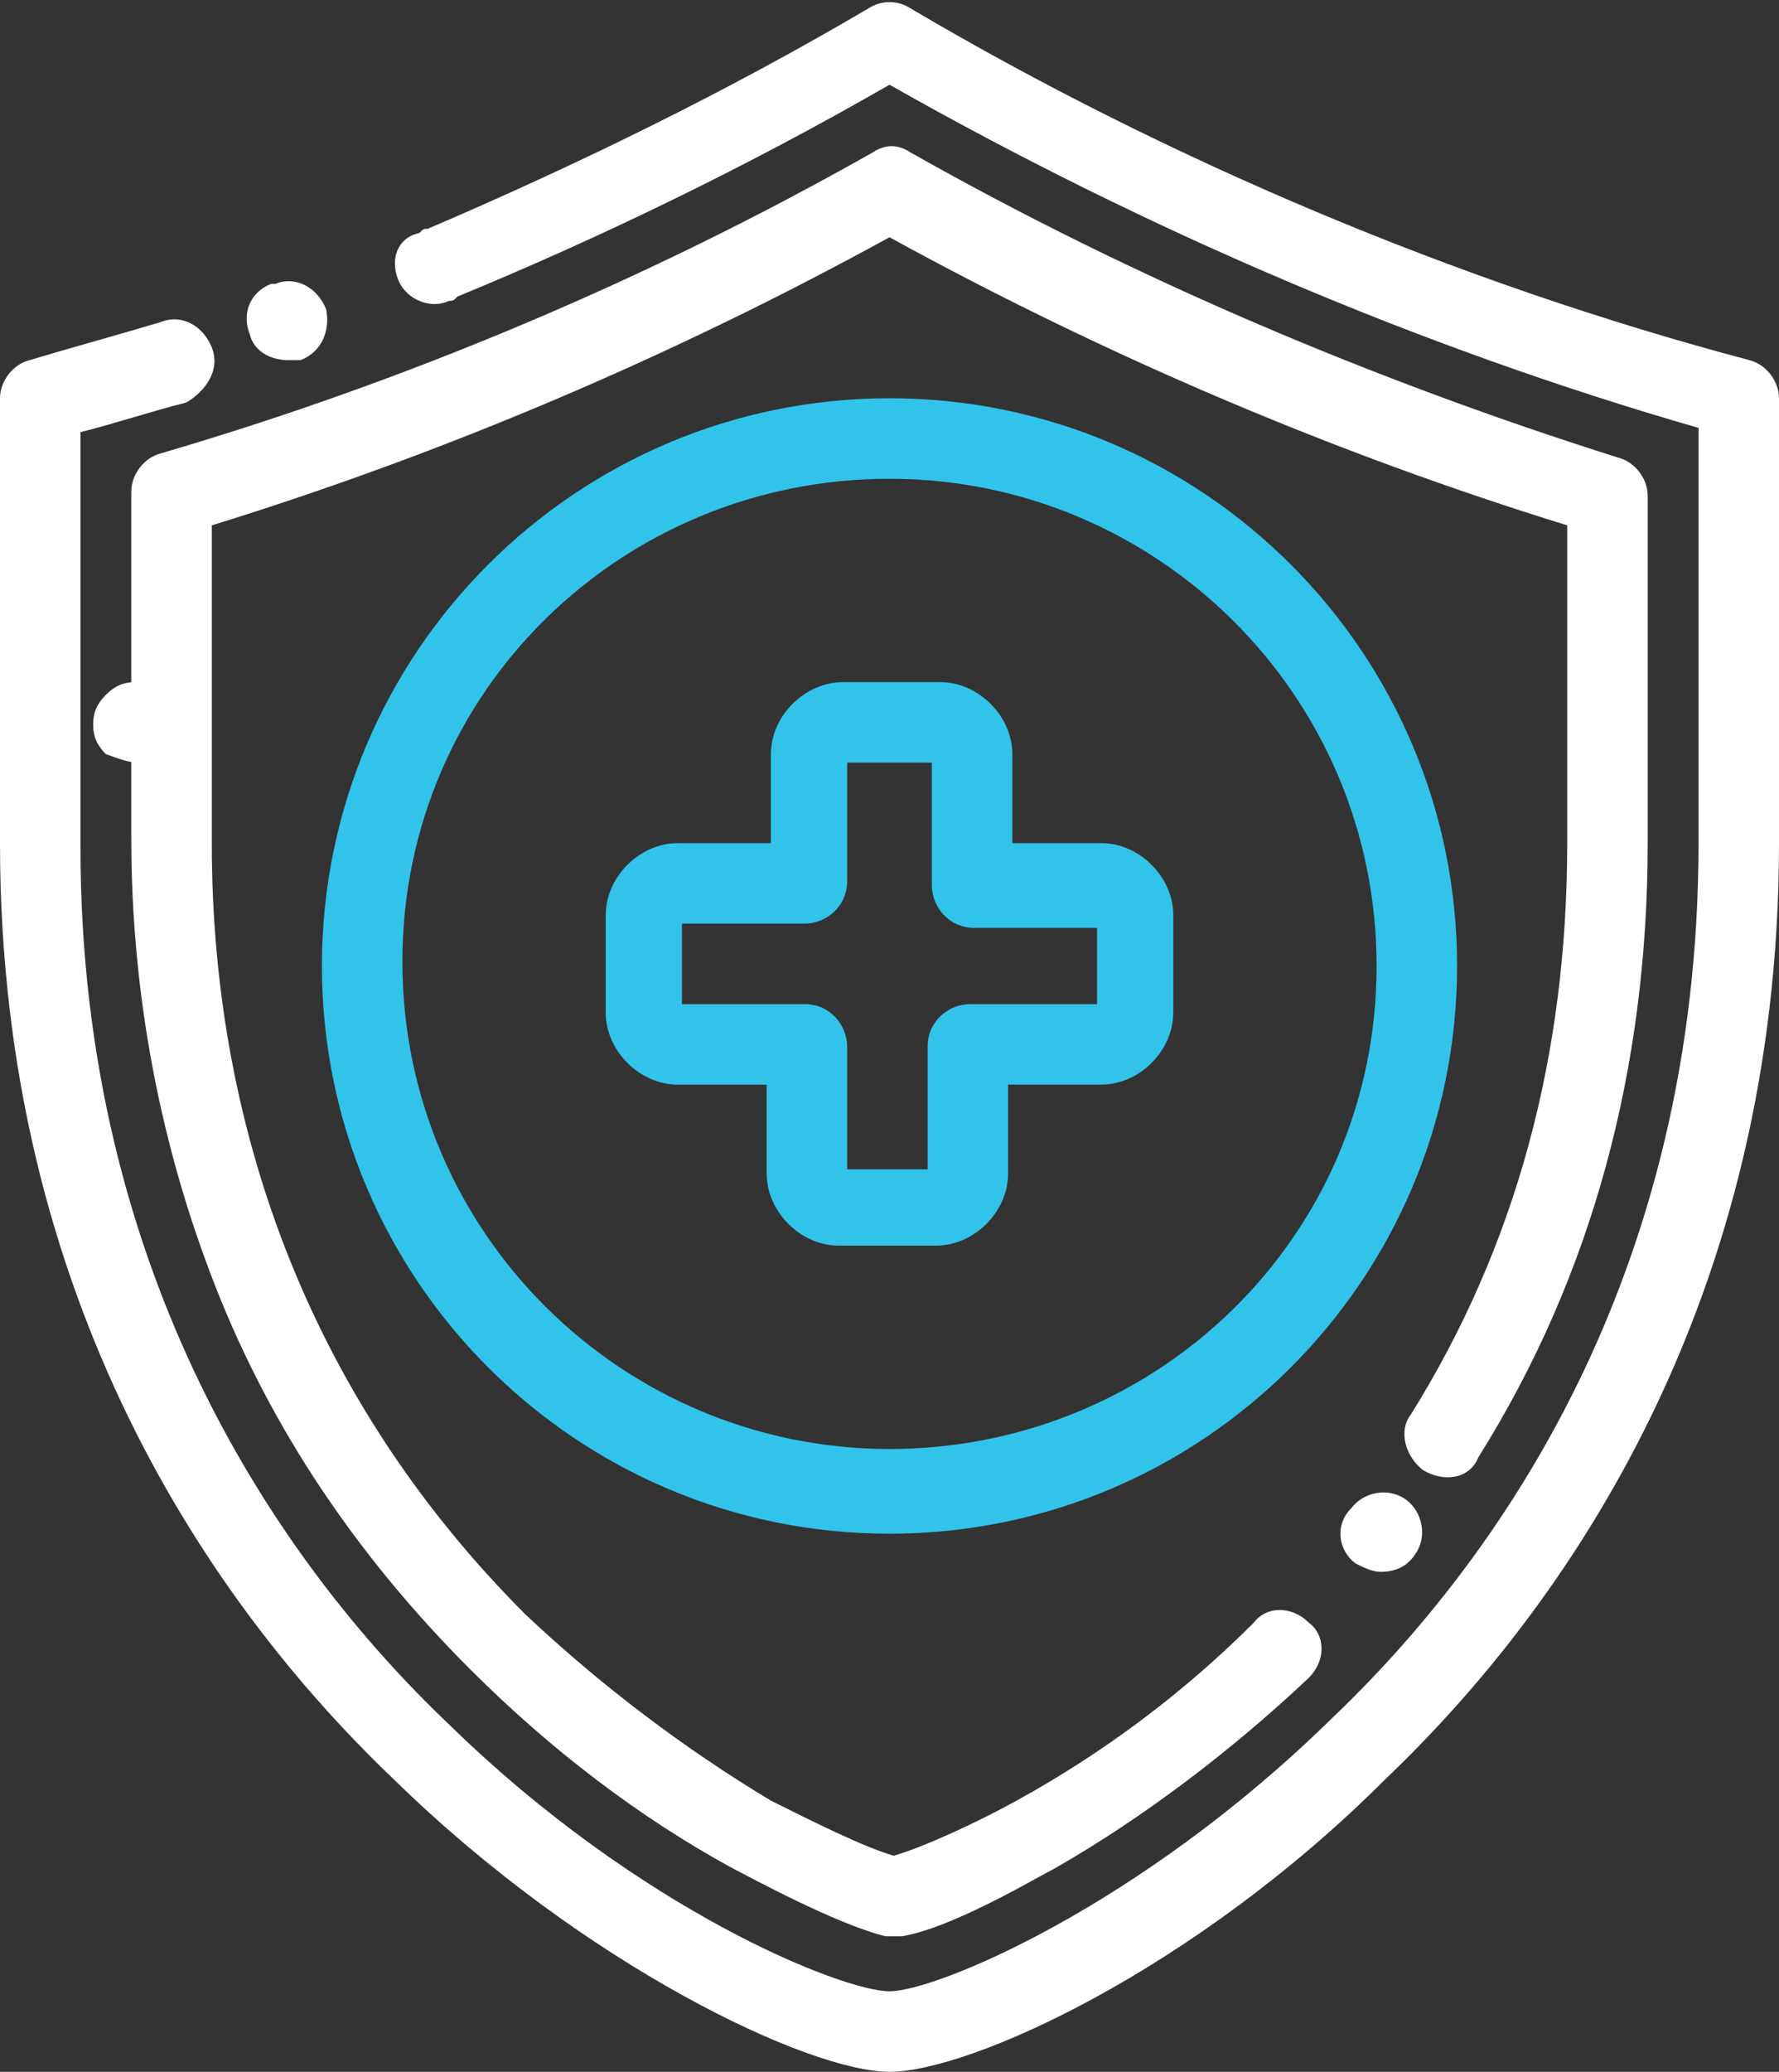
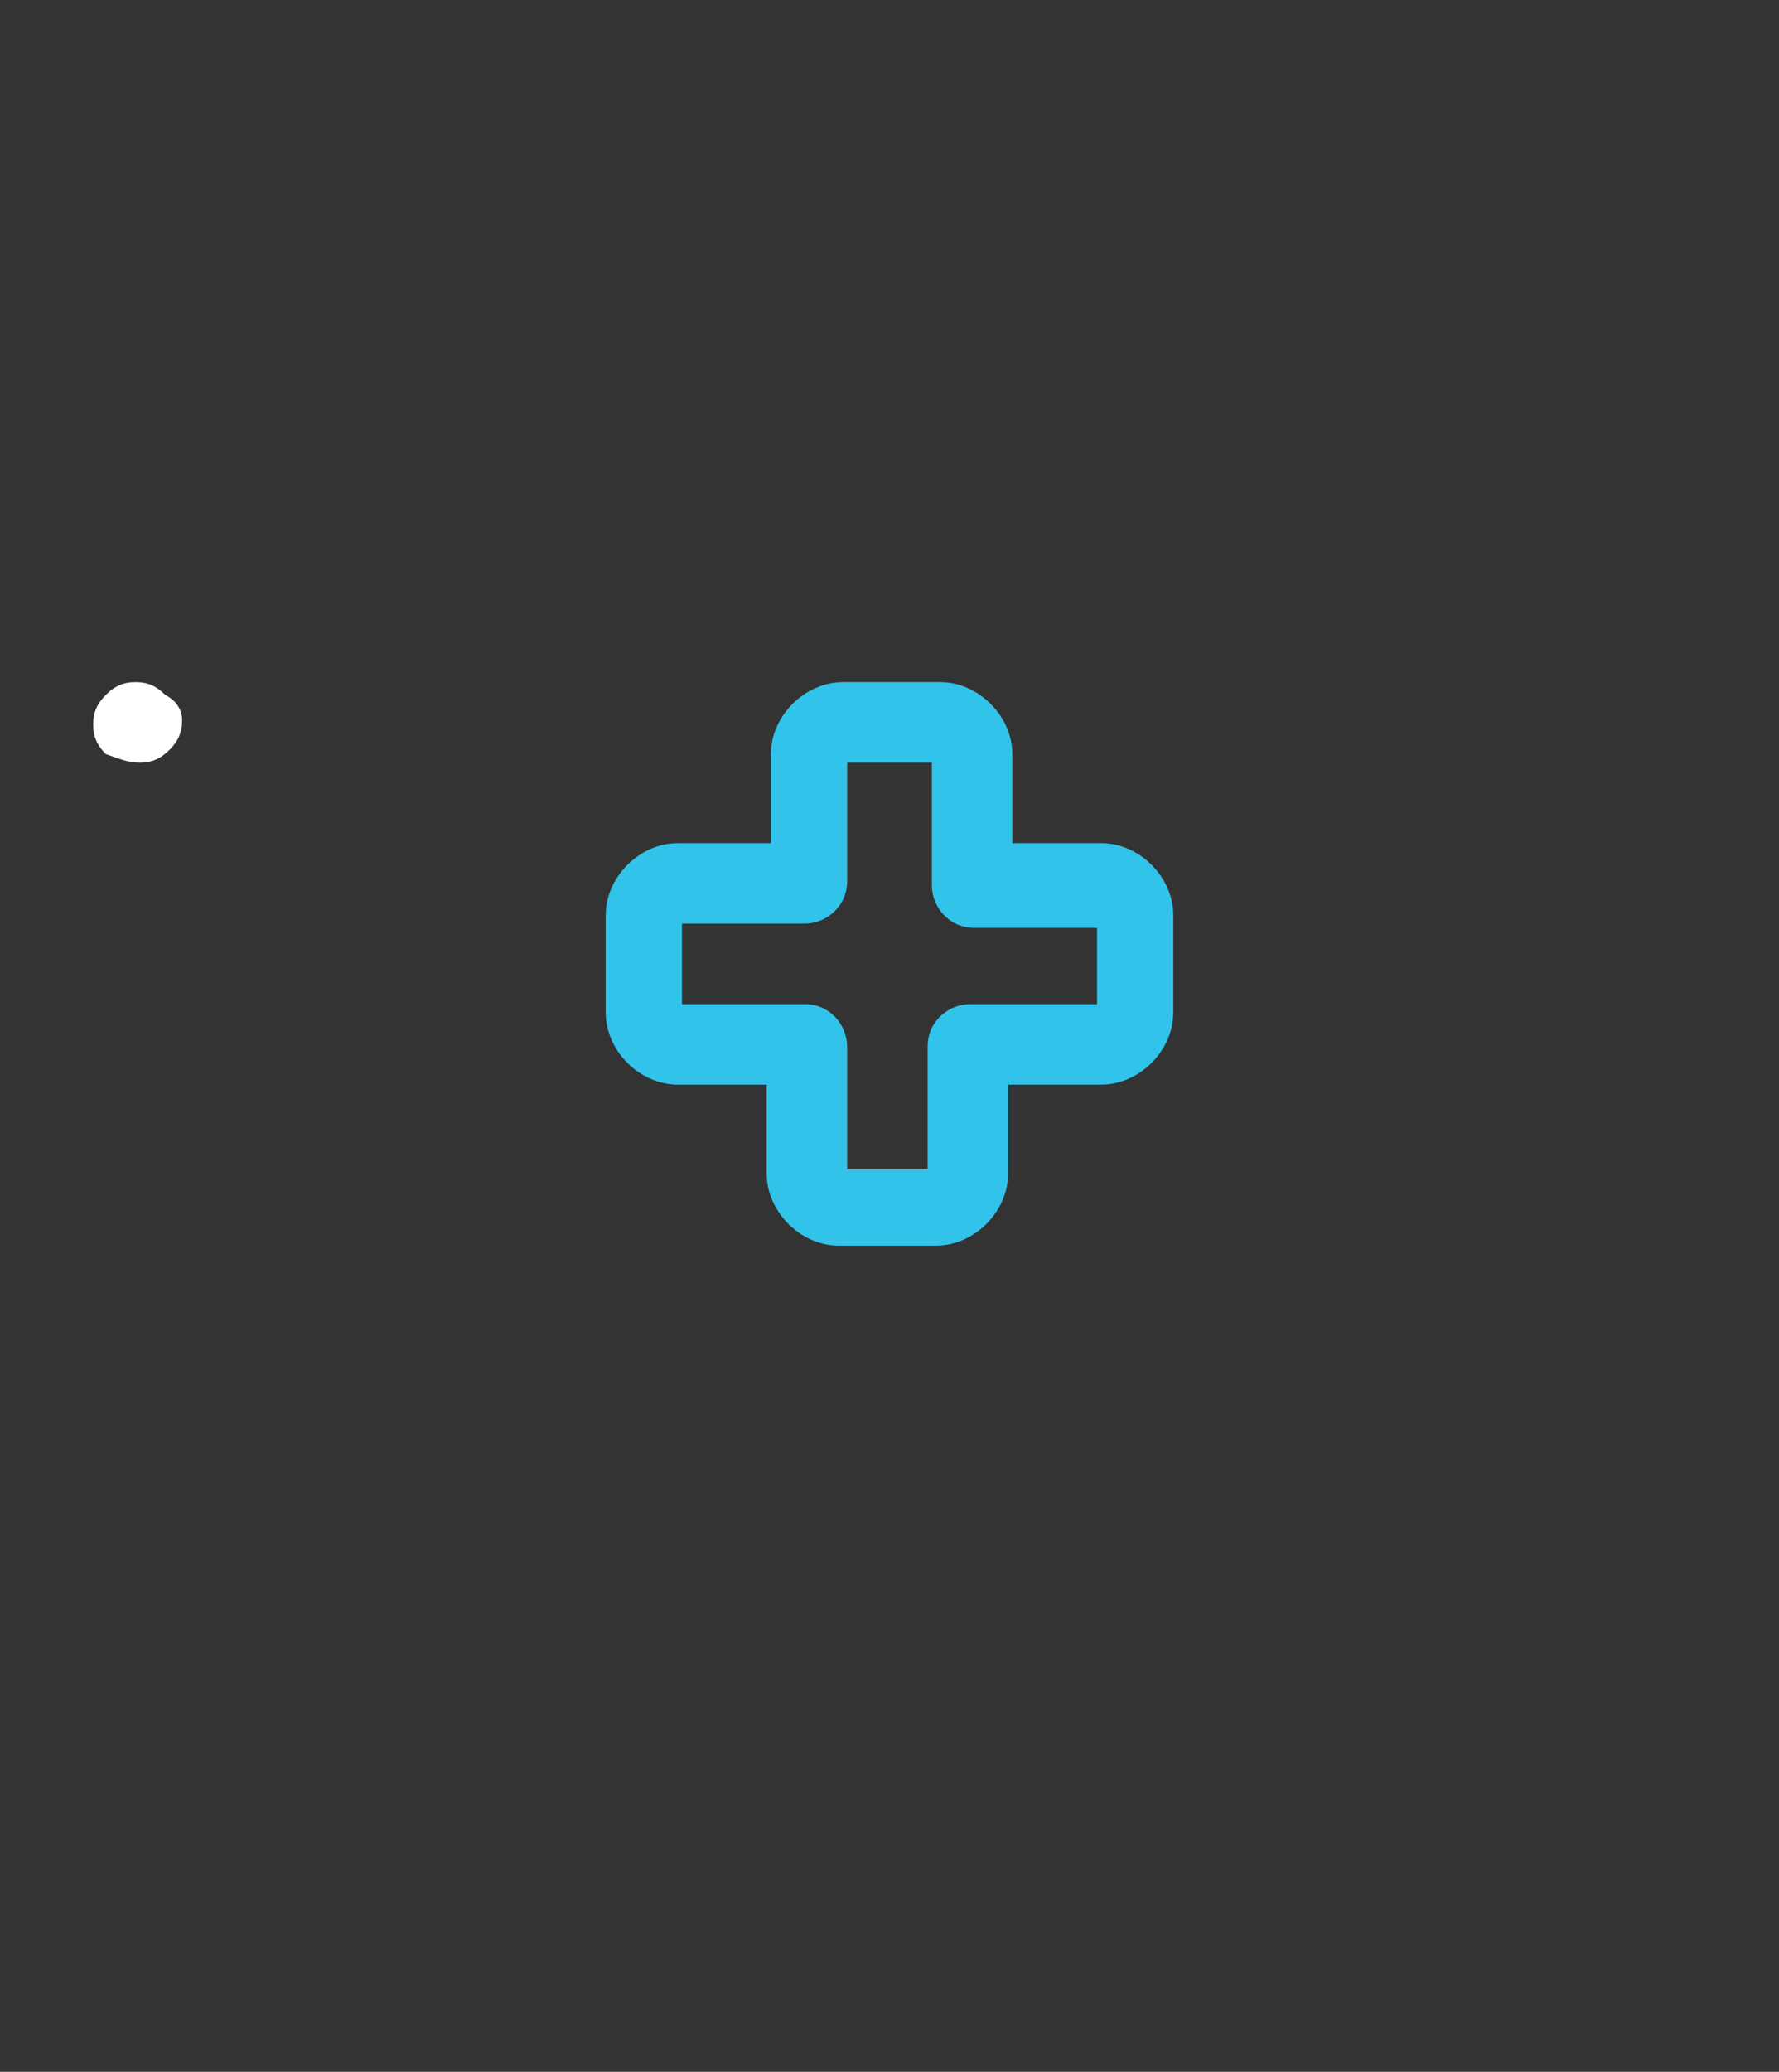
<svg xmlns="http://www.w3.org/2000/svg" version="1.1" id="Capa_1" x="0px" y="0px" width="42px" height="48.9px" viewBox="0 0 42 48.9" style="enable-background:new 0 0 42 48.9;" xml:space="preserve">
  <rect x="0" y="0" width="42" height="48.9" fill="#333333" stroke="none" />
  <style type="text/css">
	.st0{fill:#FFFFFF;}
	.st1{fill:#32C3EB;}
</style>
  <g>
    <g>
      <path class="st0" d="M3.9,16.4c-0.2-0.2-0.4-0.3-0.7-0.3s-0.5,0.1-0.7,0.3c-0.2,0.2-0.3,0.4-0.3,0.7s0.1,0.5,0.3,0.7    C2.8,17.9,3,18,3.3,18s0.5-0.1,0.7-0.3c0.2-0.2,0.3-0.4,0.3-0.7S4.1,16.5,3.9,16.4z" />
    </g>
  </g>
  <g>
-     <path class="st0" d="M6.8,8.5c0.1,0,0.2,0,0.3,0c0,0,0,0,0,0c0.5-0.2,0.7-0.7,0.6-1.2C7.5,6.8,7,6.5,6.5,6.7c0,0-0.1,0-0.1,0   C5.9,6.9,5.7,7.4,5.9,7.9C6,8.3,6.4,8.5,6.8,8.5z" />
-     <path class="st0" d="M41.3,8.5c-6.8-1.8-13.7-4.7-19.8-8.3c-0.3-0.2-0.7-0.2-1,0c-3.4,2-6.9,3.7-10.4,5.2l0,0c-0.1,0-0.1,0-0.2,0.1   C9.4,5.6,9.2,6.1,9.4,6.6c0.2,0.5,0.8,0.7,1.2,0.5c0.1,0,0.1,0,0.2-0.1l0,0c3.4-1.4,6.9-3.1,10.2-5c6,3.4,12.5,6.2,19.1,8.1v9.8   c0,10.2-4.7,16.9-8.7,20.7C26.9,45,22.1,47,21,47c-1.1,0-5.9-1.9-10.4-6.3c-4-3.8-8.7-10.6-8.7-20.7v-9.8c0.8-0.2,1.7-0.5,2.5-0.7   C4.9,9.2,5.2,8.7,5,8.2S4.3,7.4,3.8,7.6c-1,0.3-2.1,0.6-3.1,0.9C0.3,8.6,0,9,0,9.4v10.5c0,10.8,5,18,9.3,22.1   c4.5,4.4,9.8,6.9,11.7,6.9s7.2-2.4,11.7-6.9C37,37.9,42,30.7,42,19.9V9.4C42,9,41.7,8.6,41.3,8.5z" />
-     <path class="st0" d="M34.9,34.4c2.7-4.3,4-9.2,4-14.5v-8.2c0-0.4-0.3-0.8-0.7-0.9C32.5,9,26.8,6.6,21.5,3.6c-0.3-0.2-0.6-0.2-0.9,0   c-5.3,3-11,5.4-16.8,7.1c-0.4,0.1-0.7,0.5-0.7,0.9v8.2c0,3.7,0.7,7.3,2,10.6c1.3,3.3,3.3,6.3,6,9c1.9,1.9,4,3.5,6.2,4.7   c0.4,0.2,2.4,1.3,3.6,1.6c0.1,0,0.1,0,0.2,0c0.1,0,0.1,0,0.2,0c1.2-0.2,3.2-1.4,3.6-1.6c2.1-1.2,4.2-2.8,6-4.5c0.4-0.4,0.4-1,0-1.3   c-0.4-0.4-1-0.4-1.3,0c-1.7,1.7-3.6,3.1-5.6,4.2c-0.9,0.5-2.2,1.1-2.9,1.3c-0.7-0.2-1.9-0.8-2.9-1.3c-2-1.2-4-2.7-5.8-4.4   C7.5,33.2,5,26.9,5,19.9v-7.5c5.5-1.7,10.9-4,16-6.8c5.1,2.8,10.5,5.1,16,6.8v7.5c0,5-1.2,9.5-3.7,13.5c-0.3,0.4-0.1,1,0.3,1.3   C34.1,35,34.7,34.9,34.9,34.4z" />
-     <path class="st0" d="M32,36.9c0.2,0.1,0.4,0.2,0.6,0.2c0.3,0,0.6-0.1,0.8-0.4l0,0c0.3-0.4,0.2-1-0.2-1.3c-0.4-0.3-1-0.2-1.3,0.2   l0,0C31.5,36,31.6,36.6,32,36.9z" />
-     <path class="st1" d="M21,9.4c-7.4,0-13.4,6-13.4,13.4s6,13.4,13.4,13.4s13.4-6,13.4-13.4S28.4,9.4,21,9.4z M21,34.2   c-6.3,0-11.5-5.1-11.5-11.5S14.7,11.3,21,11.3s11.5,5.1,11.5,11.5S27.3,34.2,21,34.2z" />
    <path class="st1" d="M26,19.9h-2.1v-2.1c0-0.9-0.8-1.7-1.7-1.7h-2.3c-0.9,0-1.7,0.8-1.7,1.7v2.1H16c-0.9,0-1.7,0.8-1.7,1.7v2.3   c0,0.9,0.8,1.7,1.7,1.7h2.1v2.1c0,0.9,0.8,1.7,1.7,1.7h2.3c0.9,0,1.7-0.8,1.7-1.7v-2.1H26c0.9,0,1.7-0.8,1.7-1.7v-2.3   C27.7,20.7,26.9,19.9,26,19.9z M25.8,23.7h-2.9c-0.5,0-1,0.4-1,1v2.9H20v-2.9c0-0.5-0.4-1-1-1h-2.9v-1.9h2.9c0.5,0,1-0.4,1-1V18H22   v2.9c0,0.5,0.4,1,1,1h2.9V23.7z" />
  </g>
</svg>